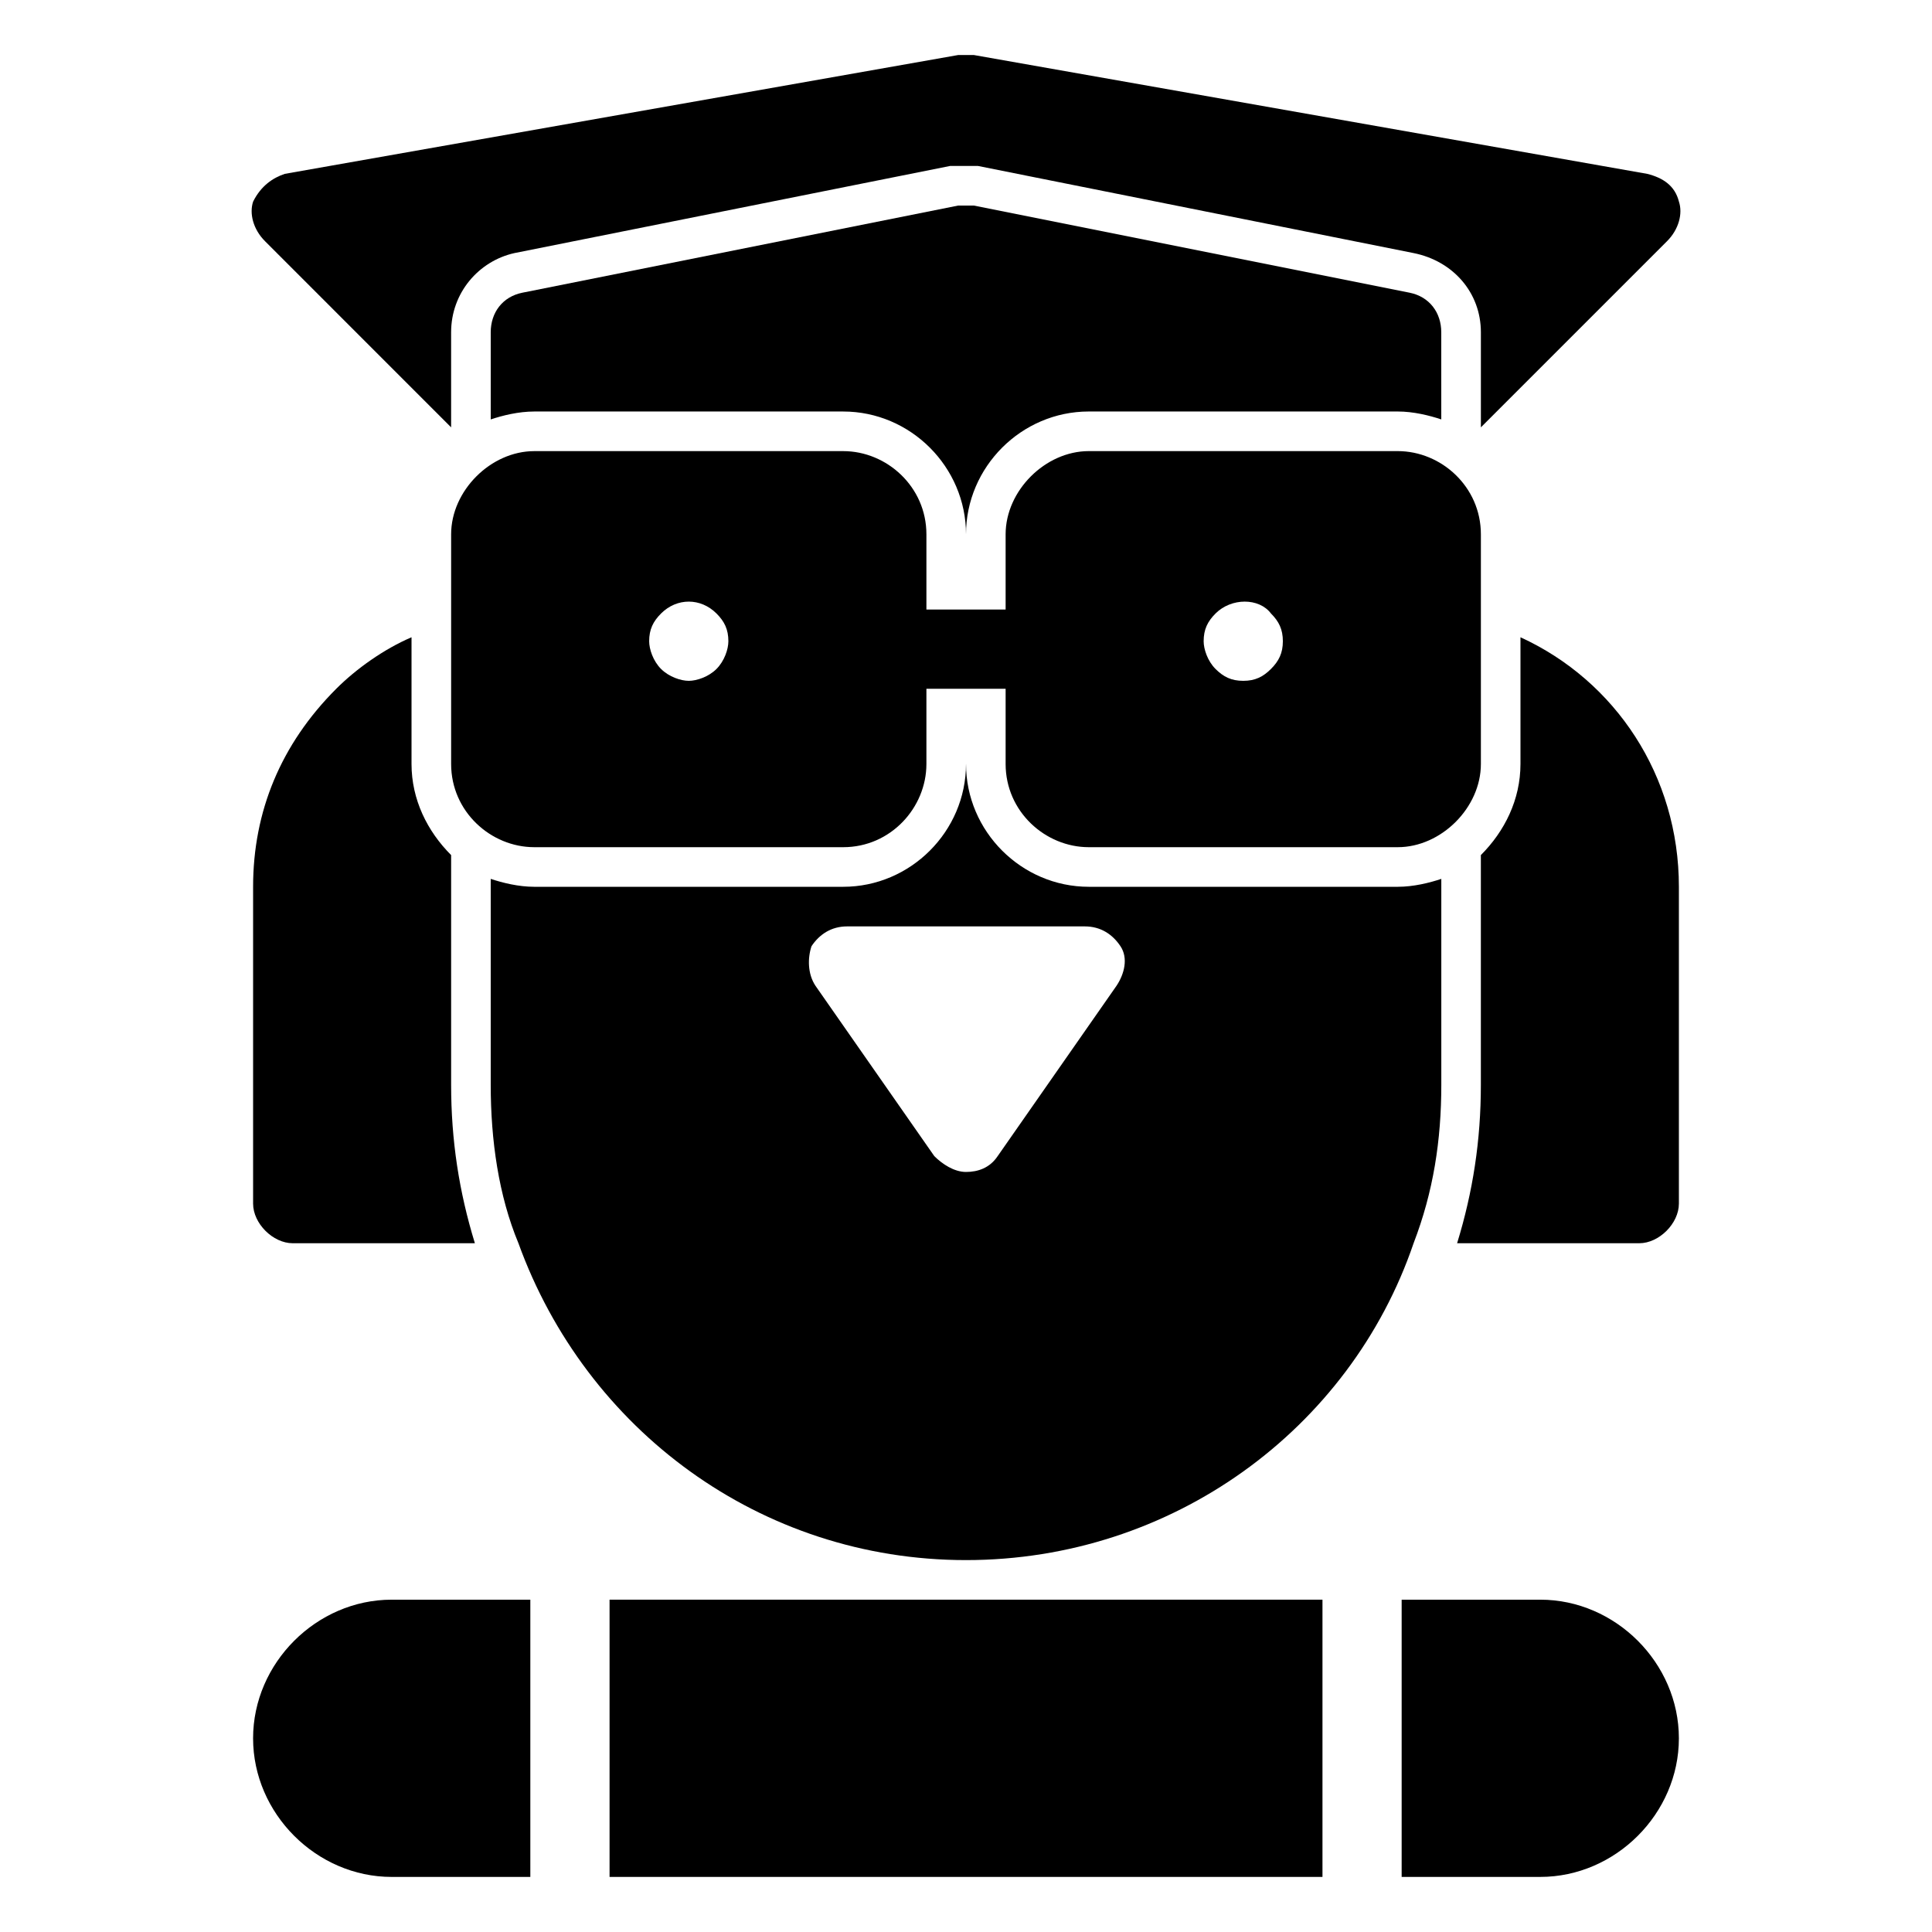
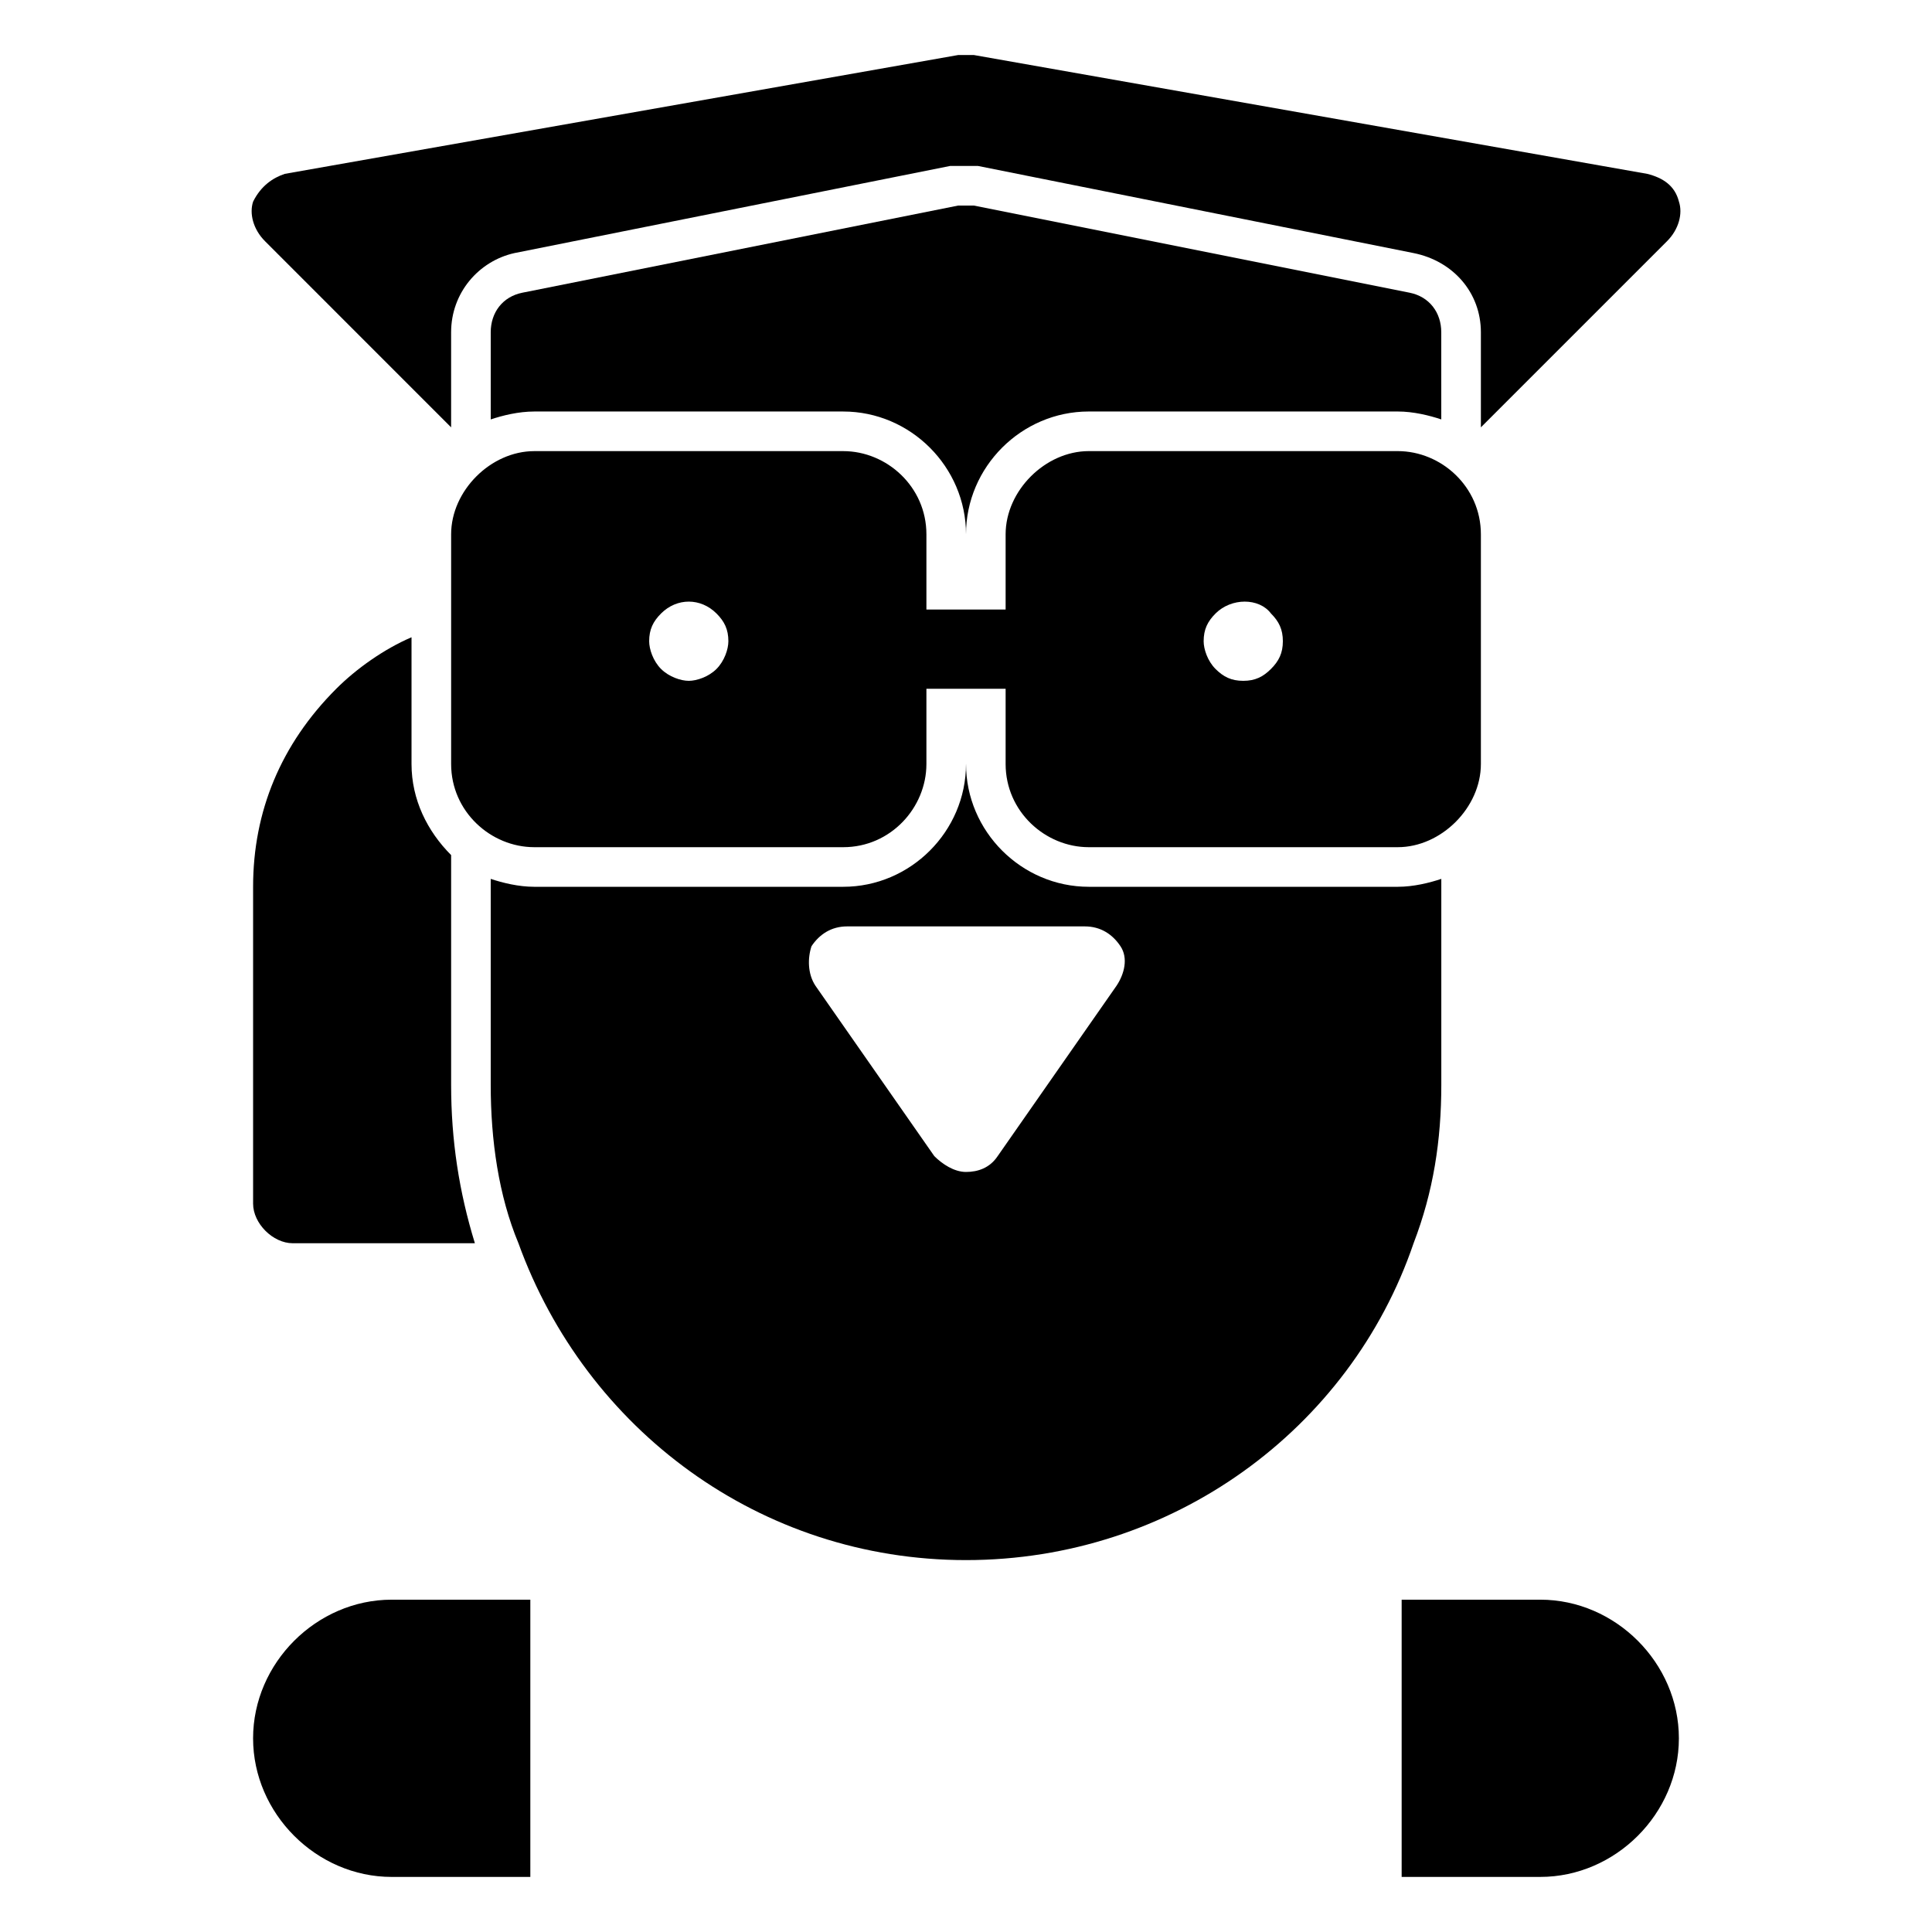
<svg xmlns="http://www.w3.org/2000/svg" fill="#000000" width="800px" height="800px" version="1.1" viewBox="144 144 512 512">
  <g>
    <path d="m263.55 257.25v-25.191c0-10.496 7.348-18.895 16.793-20.992l115.46-23.09h4.199 3.148l115.46 23.09c10.496 2.098 17.84 10.496 17.84 20.992v25.191l49.332-49.332c3.148-3.148 4.199-7.348 3.148-10.496-1.051-4.199-4.199-6.297-8.398-7.348l-178.43-31.488h-2.098-2.098l-178.43 31.488c-3.148 1.051-6.297 3.148-8.395 7.348-1.051 3.148 0 7.348 3.148 10.496z" />
    <path d="m400 346.47c0 17.844-14.695 32.539-32.539 32.539h-81.867c-4.199 0-8.398-1.051-11.547-2.098v54.578c0 14.695 2.098 29.391 7.348 41.984 17.844 49.332 64.027 83.969 118.61 83.969s101.81-34.637 118.61-83.969c5.246-13.645 7.348-27.289 7.348-41.984v-54.578c-3.148 1.051-7.348 2.098-11.547 2.098h-81.867c-17.848 0-32.539-14.695-32.539-32.539zm40.934 48.281c2.098 3.148 1.051 7.348-1.051 10.496l-31.488 45.133c-2.098 3.148-5.246 4.199-8.398 4.199-3.148 0-6.297-2.098-8.398-4.199l-31.488-45.133c-2.098-3.148-2.098-7.348-1.051-10.496 2.098-3.148 5.246-5.246 9.445-5.246h62.977c4.203 0 7.352 2.098 9.453 5.246z" />
    <path d="m536.45 346.47v-60.879c0-12.594-10.496-22.043-22.043-22.043h-81.867c-11.543 0.004-22.039 10.5-22.039 22.043v19.945h-20.992v-19.941c0-12.594-10.496-22.043-22.043-22.043h-81.867c-11.547 0-22.043 10.496-22.043 22.039v60.879c0 12.594 10.496 22.043 22.043 22.043h81.867c12.594 0 22.043-10.496 22.043-22.043v-19.941h20.992v19.941c0 12.594 10.496 22.043 22.043 22.043h81.867c11.543 0 22.039-10.496 22.039-22.043zm-202.57-25.191c-2.098 2.098-5.246 3.148-7.348 3.148-2.098 0-5.246-1.051-7.348-3.148-2.102-2.098-3.148-5.246-3.148-7.348 0-3.148 1.051-5.246 3.148-7.348 4.199-4.199 10.496-4.199 14.695 0 2.098 2.098 3.148 4.199 3.148 7.348 0 2.102-1.051 5.25-3.148 7.348zm146.94 0c-2.098 2.098-4.199 3.148-7.348 3.148s-5.246-1.051-7.348-3.148c-2.098-2.098-3.144-5.246-3.144-7.348 0-3.148 1.051-5.246 3.148-7.348 4.199-4.199 11.547-4.199 14.695 0 2.098 2.098 3.148 4.199 3.148 7.348-0.004 3.148-1.051 5.25-3.152 7.348z" />
    <path d="m211.07 604.67c0 19.941 16.793 36.734 36.734 36.734h36.738v-73.473h-36.738c-19.941 0-36.734 16.797-36.734 36.738z" />
-     <path d="m305.54 567.93h188.93v73.473h-188.93z" />
    <path d="m552.19 567.93h-36.738v73.473h36.734c19.941 0 36.734-16.793 36.734-36.734 0.004-19.941-16.789-36.738-36.73-36.738z" />
    <path d="m400 285.59c0-17.844 14.695-32.539 32.539-32.539h81.867c4.199 0 8.398 1.051 11.547 2.098l-0.004-23.086c0-5.246-3.148-9.445-8.398-10.496l-115.46-23.09h-4.199l-115.45 23.09c-5.246 1.051-8.395 5.246-8.395 10.496v23.09c3.148-1.051 7.348-2.098 11.547-2.098h81.867c17.844 0 32.539 14.695 32.539 32.535z" />
-     <path d="m546.94 312.88v33.586c0 9.445-4.199 17.844-10.496 24.141v60.879c0 14.695-2.098 28.34-6.297 41.984h48.281c5.246 0 10.496-5.246 10.496-10.496v-83.969c0-29.391-16.793-54.582-41.984-66.125z" />
    <path d="m221.57 473.47h48.281c-4.199-13.645-6.297-27.289-6.297-41.984v-60.879c-6.297-6.297-10.496-14.695-10.496-24.141v-33.586c-7.348 3.148-14.695 8.395-19.941 13.645-14.695 14.695-22.043 32.535-22.043 52.48v83.969c0 5.246 5.246 10.496 10.496 10.496z" />
  </g>
</svg>